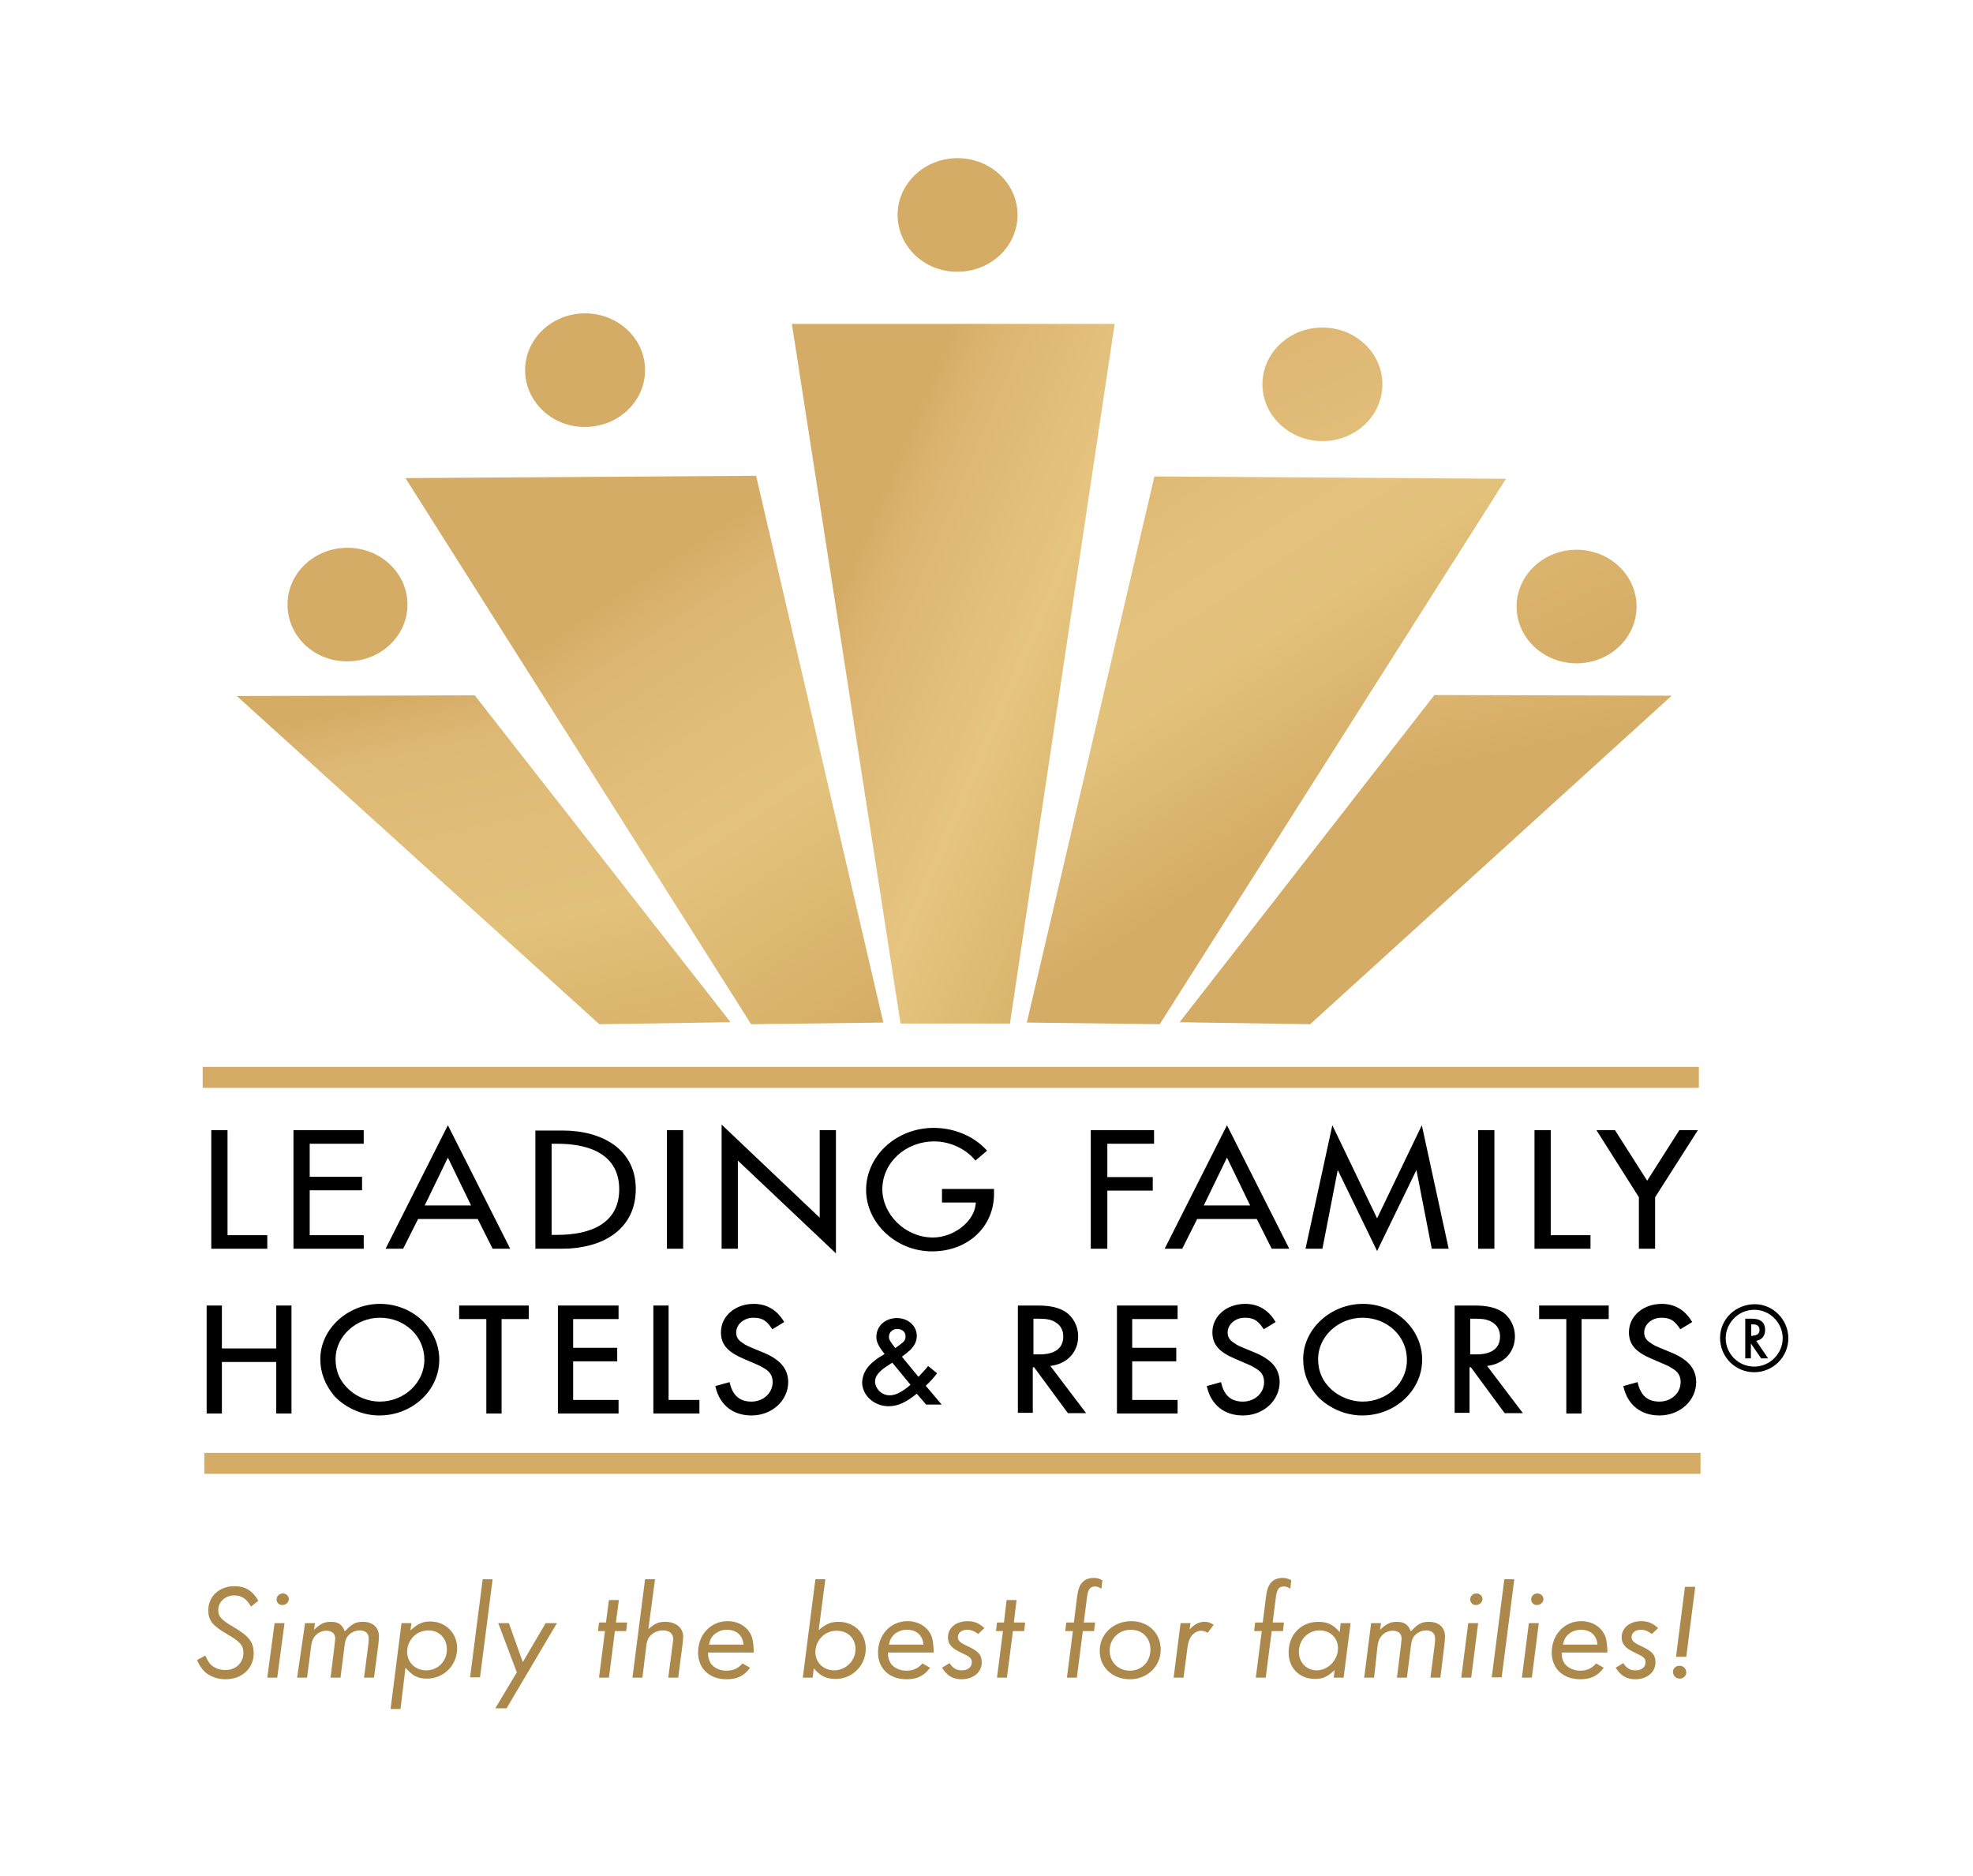
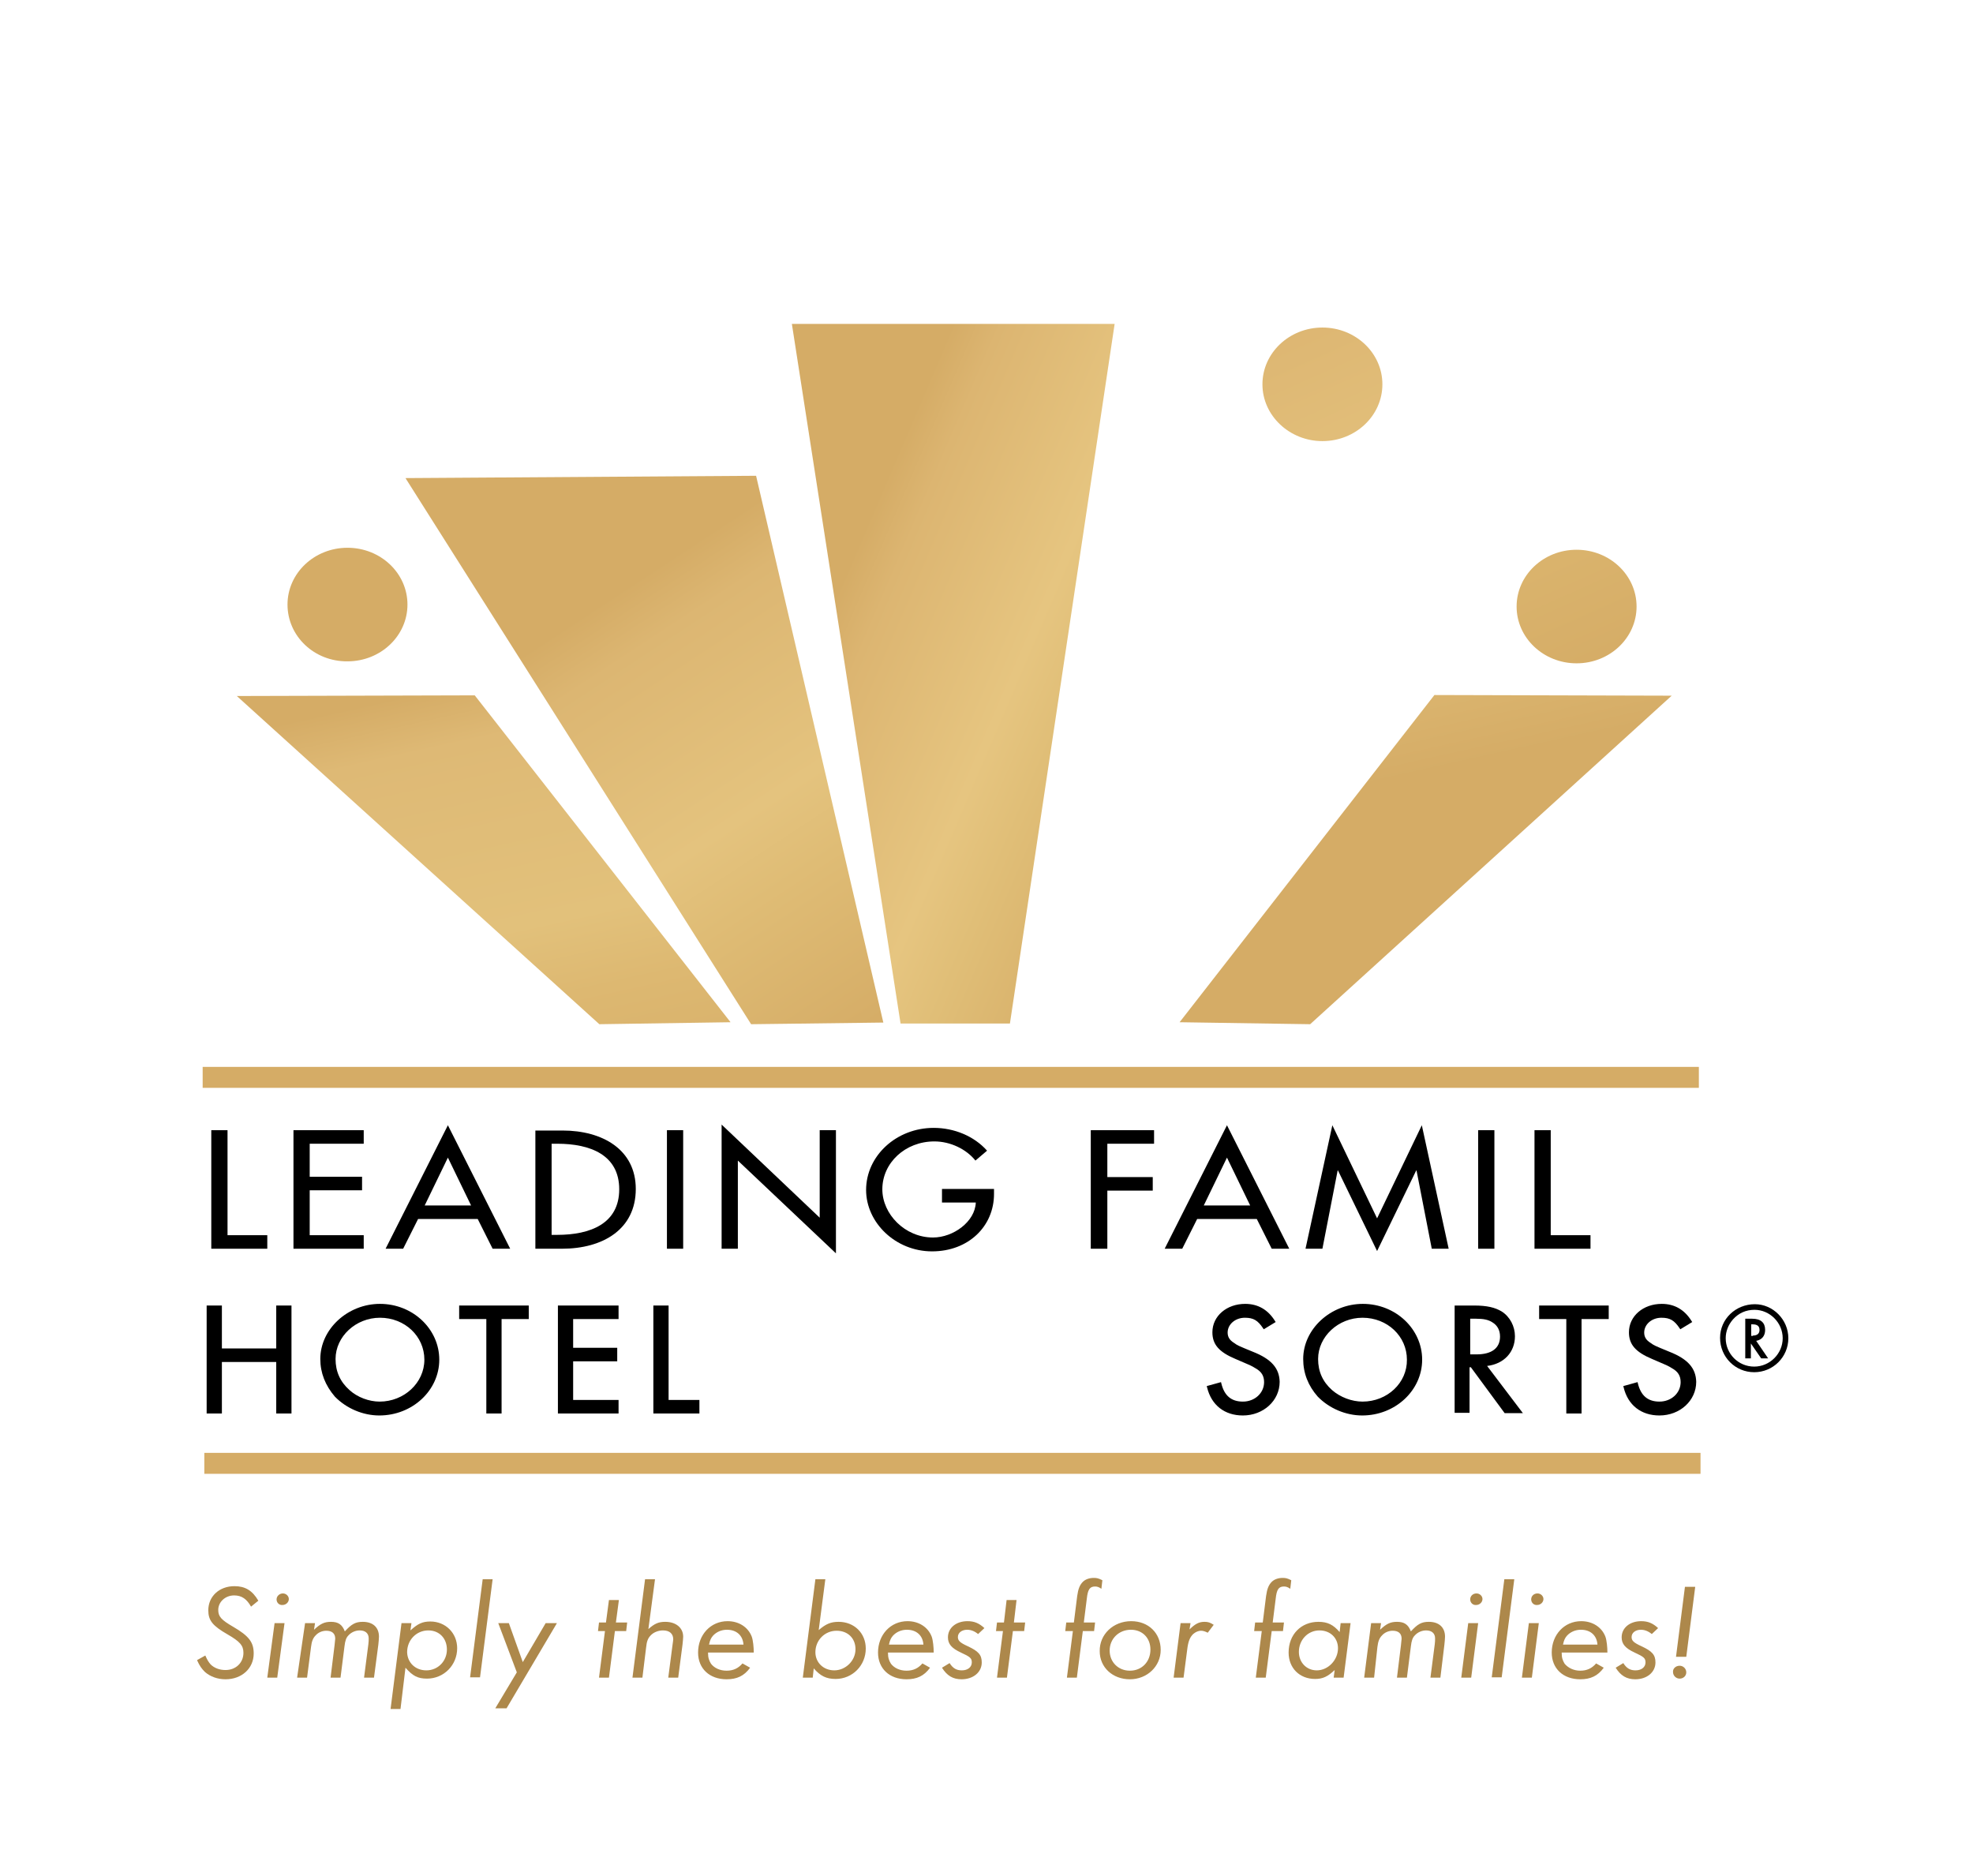
<svg xmlns="http://www.w3.org/2000/svg" width="203" height="193" viewBox="0 0 203 193">
  <defs>
    <linearGradient id="logo-a" x1="103.487%" x2="32.646%" y1="83.948%" y2="18.351%">
      <stop offset="0%" stop-color="#D5AC66" />
      <stop offset="34.34%" stop-color="#E0BE77" />
      <stop offset="49.69%" stop-color="#E6C580" />
      <stop offset="88.42%" stop-color="#DCB571" />
      <stop offset="100%" stop-color="#D5AC66" />
    </linearGradient>
    <linearGradient id="logo-b" x1="57.607%" x2="9.889%" y1="63.398%" y2="-20.388%">
      <stop offset="0%" stop-color="#D5AC66" />
      <stop offset="34.34%" stop-color="#E2C17B" />
      <stop offset="49.69%" stop-color="#E5C37E" />
      <stop offset="88.42%" stop-color="#DBB470" />
      <stop offset="100%" stop-color="#D5AC66" />
    </linearGradient>
    <linearGradient id="logo-c" x1="42.188%" x2="-4.277%" y1="26.423%" y2="-112.996%">
      <stop offset="0%" stop-color="#D5AC66" />
      <stop offset="34.34%" stop-color="#E1BE78" />
      <stop offset="49.69%" stop-color="#E5C36A" />
      <stop offset="88.42%" stop-color="#D2A450" />
      <stop offset="100%" stop-color="#CB9947" />
    </linearGradient>
    <linearGradient id="logo-d" x1="95.573%" x2="47.723%" y1="103.185%" y2="19.5%">
      <stop offset="0%" stop-color="#D5AC66" />
      <stop offset="34.34%" stop-color="#DFBC75" />
      <stop offset="49.69%" stop-color="#E4C37E" />
      <stop offset="88.42%" stop-color="#DCB672" />
      <stop offset="100%" stop-color="#D5AC66" />
    </linearGradient>
    <linearGradient id="logo-e" x1="79.944%" x2="33.635%" y1="139.999%" y2=".442%">
      <stop offset="0%" stop-color="#D5AC66" />
      <stop offset="34.34%" stop-color="#DDB871" />
      <stop offset="49.69%" stop-color="#E2C17B" />
      <stop offset="88.42%" stop-color="#DEB975" />
      <stop offset="100%" stop-color="#D5AC66" />
    </linearGradient>
    <linearGradient id="logo-f" x1="77.314%" x2="-113.296%" y1="107.751%" y2="-296.323%">
      <stop offset="0%" stop-color="#D5AC66" />
      <stop offset="34.34%" stop-color="#DCB66F" />
      <stop offset="49.69%" stop-color="#E5C36A" />
      <stop offset="88.42%" stop-color="#D2A450" />
      <stop offset="100%" stop-color="#CB9947" />
    </linearGradient>
    <linearGradient id="logo-g" x1="193.364%" x2="2.757%" y1="353.445%" y2="-50.623%">
      <stop offset="0%" stop-color="#CB9947" />
      <stop offset="34.34%" stop-color="#DBB45D" />
      <stop offset="49.69%" stop-color="#E4C27D" />
      <stop offset="88.42%" stop-color="#DDB672" />
      <stop offset="100%" stop-color="#CB9947" />
    </linearGradient>
  </defs>
  <g fill="none" fill-rule="evenodd">
    <rect width="203" height="193" fill="#FFF" />
    <g fill-rule="nonzero" transform="translate(20 16)">
      <polygon fill="#000" points="3.41 100.28 1.739 100.28 1.739 112.476 7.501 112.476 7.501 111.083 3.41 111.083" />
      <polygon fill="#000" points="10.195 112.476 17.423 112.476 17.423 111.083 11.865 111.083 11.865 106.463 17.252 106.463 17.252 105.07 11.865 105.07 11.865 101.673 17.423 101.673 17.423 100.28 10.195 100.28" />
      <path fill="#000" d="M29.152 109.418L30.686 112.476 32.493 112.476 26.083 99.771 19.673 112.476 21.48 112.476 23.015 109.418 29.152 109.418zM28.47 108.025L23.696 108.025 26.083 103.1 28.47 108.025zM35.084 112.476L37.812 112.476C42.04 112.476 45.415 110.471 45.415 106.327 45.415 102.285 42.006 100.314 37.88 100.314L35.084 100.314 35.084 112.476zM36.755 101.673L37.335 101.673C40.744 101.673 43.711 102.828 43.711 106.361 43.711 109.894 40.744 111.049 37.335 111.049L36.755 111.049 36.755 101.673z" />
      <polygon fill="#000" points="50.291 100.28 48.62 100.28 48.62 112.476 50.291 112.476" />
      <polygon fill="#000" points="54.246 112.476 55.917 112.476 55.917 103.406 66.009 112.951 66.009 100.28 64.338 100.28 64.338 109.282 54.246 99.703" />
      <path fill="#000" d="M76.92,106.327 L76.92,107.72 L80.398,107.72 C80.329,109.69 78.079,111.321 75.999,111.321 C73.101,111.321 70.783,108.909 70.783,106.361 C70.783,103.643 73.135,101.435 76.136,101.435 C77.772,101.435 79.409,102.217 80.363,103.406 L81.557,102.386 C80.227,100.892 78.181,100.042 76.067,100.042 C72.215,100.042 69.112,102.93 69.112,106.429 C69.112,109.792 72.146,112.747 75.897,112.747 C79.647,112.747 82.273,110.166 82.273,106.837 L82.273,106.327 L76.92,106.327 Z" />
      <polygon fill="#000" points="98.741 101.673 98.741 100.28 92.229 100.28 92.229 112.476 93.933 112.476 93.933 106.497 98.605 106.497 98.605 105.104 93.933 105.104 93.933 101.673" />
      <path fill="#000" d="M109.311,109.418 L110.845,112.476 L112.652,112.476 L106.242,99.771 L99.832,112.476 L101.639,112.476 L103.173,109.418 L109.311,109.418 Z M108.629,108.025 L103.855,108.025 L106.242,103.1 L108.629,108.025 Z" />
      <polygon fill="#000" points="121.687 112.713 125.711 104.425 125.745 104.425 127.313 112.476 129.052 112.476 126.29 99.771 121.687 109.35 117.084 99.771 114.323 112.476 116.062 112.476 117.63 104.425 117.664 104.425" />
      <polygon fill="#000" points="133.757 100.28 132.086 100.28 132.086 112.476 133.757 112.476" />
      <polygon fill="#000" points="139.553 100.28 137.883 100.28 137.883 112.476 143.645 112.476 143.645 111.083 139.553 111.083" />
-       <polygon fill="#000" points="148.623 107.176 148.623 112.476 150.294 112.476 150.294 107.176 154.692 100.28 152.783 100.28 149.475 105.478 146.168 100.28 144.259 100.28" />
      <polygon fill="#D5AC66" points="154.965 133.478 154.965 135.634 1.023 135.634 1.023 133.478" />
      <g transform="translate(.682)">
        <polygon fill="#D5AC66" points="154.112 93.767 154.112 95.923 .17 95.923 .17 93.767" />
        <g transform="translate(3.41)">
          <polygon fill="url(#logo-a)" points="57.383 17.325 90.592 17.325 79.818 89.308 68.566 89.308" />
-           <polygon fill="url(#logo-b)" points="130.859 33.257 95.229 89.376 81.557 89.206 94.684 33.019" />
          <polygon fill="url(#logo-c)" points="123.494 55.507 147.907 55.575 110.709 89.376 97.275 89.172" />
          <polygon fill="url(#logo-d)" points="53.701 32.951 17.627 33.189 53.189 89.376 66.793 89.206" />
          <polygon fill="url(#logo-e)" points="24.753 55.541 .273 55.609 37.573 89.376 51.075 89.172" />
          <path fill="url(#logo-f)" d="M131.95,46.403 C131.95,43.176 134.712,40.561 138.121,40.561 C141.531,40.561 144.293,43.176 144.293,46.403 C144.293,49.631 141.531,52.246 138.121,52.246 C134.712,52.246 131.95,49.631 131.95,46.403 Z" />
-           <path fill="#D5AC66" d="M29.936 22.081C29.936 18.854 32.698 16.238 36.107 16.238 39.517 16.238 42.279 18.854 42.279 22.081 42.279 25.308 39.517 27.924 36.107 27.924 32.698 27.958 29.936 25.308 29.936 22.081zM68.259 6.115C68.259 2.887 71.021.272 74.431.272 77.84.272 80.602 2.887 80.602 6.115 80.602 9.342 77.84 11.958 74.431 11.958 71.021 11.992 68.259 9.342 68.259 6.115z" />
          <path fill="url(#logo-g)" d="M105.799,23.541 C105.799,20.314 108.56,17.699 111.97,17.699 C115.38,17.699 118.141,20.314 118.141,23.541 C118.141,26.769 115.38,29.384 111.97,29.384 C108.595,29.384 105.799,26.769 105.799,23.541 Z" />
          <path fill="#D5AC66" d="M5.489,46.2 C5.489,42.972 8.251,40.357 11.661,40.357 C15.07,40.357 17.832,42.972 17.832,46.2 C17.832,49.427 15.07,52.042 11.661,52.042 C8.251,52.076 5.489,49.461 5.489,46.2 Z" />
        </g>
      </g>
      <g fill="#AD884B" transform="translate(0 146.072)">
        <path d="M.273 8.73L1.125 8.255C1.33 8.73 1.466 8.934 1.671 9.172 2.046 9.546 2.591 9.749 3.205 9.749 4.262 9.749 5.046 9.002 5.046 7.983 5.046 7.236 4.705 6.828 3.41 6.081 1.875 5.197 1.432 4.654 1.432 3.601 1.432 2.174 2.557 1.121 4.126 1.121 5.217 1.121 5.967 1.563 6.58 2.616L5.83 3.227C5.387 2.446 4.876 2.072 4.091 2.072 3.171 2.072 2.455 2.752 2.455 3.567 2.455 4.246 2.762 4.586 3.989 5.299 5.626 6.251 6.103 6.896 6.103 8.051 6.103 9.58 4.876 10.701 3.205 10.701 2.387 10.701 1.637 10.429 1.091 9.953.75 9.614.546 9.342.273 8.73zM8.251 4.926L9.274 4.926 8.524 10.531 7.501 10.531 8.251 4.926zM8.456 2.48C8.456 2.14 8.763 1.868 9.104 1.868 9.444 1.868 9.717 2.14 9.717 2.446 9.717 2.786 9.41 3.057 9.069 3.057 8.728 3.091 8.456 2.82 8.456 2.48zM11.388 4.926L12.411 4.926 12.309 5.605C12.956 4.994 13.365 4.79 14.047 4.79 14.798 4.79 15.207 5.062 15.479 5.775 16.161 5.028 16.57 4.79 17.321 4.79 18.378 4.79 18.991 5.367 18.991 6.318 18.991 6.488 18.957 6.862 18.923 7.168L18.48 10.531 17.457 10.531 17.9 7.1C17.934 6.862 17.934 6.658 17.934 6.488 17.934 5.979 17.593 5.673 17.014 5.673 16.605 5.673 16.161 5.843 15.854 6.183 15.616 6.42 15.514 6.726 15.445 7.304L15.036 10.531 14.013 10.531 14.422 7.202C14.457 6.93 14.491 6.59 14.491 6.522 14.491 5.979 14.15 5.707 13.57 5.707 13.161 5.707 12.752 5.877 12.479 6.183 12.206 6.454 12.07 6.794 12.002 7.372L11.593 10.531 10.57 10.531 11.388 4.926zM21.207 13.758L20.185 13.758 21.31 4.926 22.333 4.926 22.23 5.673C22.98 4.994 23.458 4.756 24.276 4.756 25.844 4.756 27.038 5.945 27.038 7.507 27.038 9.24 25.674 10.633 23.935 10.633 22.98 10.633 22.469 10.361 21.719 9.512L21.207 13.758zM23.867 9.783C25.06 9.783 25.981 8.832 25.981 7.643 25.981 6.488 25.197 5.673 24.072 5.673 22.844 5.673 21.889 6.658 21.889 7.915 21.923 9.002 22.742 9.783 23.867 9.783z" />
        <polygon points="29.663 .408 30.686 .408 29.39 10.497 28.368 10.497" />
        <polygon points="31.266 4.926 32.357 4.926 33.789 8.934 36.141 4.926 37.301 4.926 32.118 13.69 30.959 13.69 33.175 9.987" />
        <polygon points="42.244 5.741 41.528 5.741 41.631 4.858 42.347 4.858 42.654 2.548 43.677 2.548 43.37 4.858 44.529 4.858 44.427 5.741 43.267 5.741 42.654 10.531 41.631 10.531" />
        <path d="M46.37.408L47.393.408 46.711 5.537C47.359 4.96 47.768 4.79 48.45 4.79 49.541 4.79 50.291 5.401 50.291 6.318 50.291 6.488 50.257 6.794 50.223 7.134L49.78 10.531 48.757 10.531 49.2 7.134C49.234 6.896 49.268 6.658 49.268 6.59 49.268 6.013 48.893 5.673 48.211 5.673 47.768 5.673 47.291 5.843 46.984 6.149 46.677 6.454 46.541 6.76 46.472 7.473L46.097 10.531 45.074 10.531 46.37.408zM54.758 9.817C55.44 9.817 55.951 9.58 56.394 9.07L57.178 9.512C56.565 10.361 55.815 10.701 54.758 10.701 53.019 10.701 51.825 9.614 51.825 7.949 51.825 6.115 53.121 4.722 54.86 4.722 56.019 4.722 56.974 5.333 57.349 6.318 57.485 6.692 57.553 7.439 57.553 7.915L57.553 7.949 52.848 7.949C52.848 8.493 52.951 8.764 53.155 9.104 53.496 9.546 54.076 9.817 54.758 9.817zM56.496 7.134C56.428 6.183 55.78 5.605 54.792 5.605 54.212 5.605 53.701 5.843 53.36 6.217 53.155 6.454 53.053 6.658 52.951 7.134L56.496 7.134zM63.895.408L64.918.408 64.236 5.639C64.986 4.994 65.498 4.79 66.282 4.79 67.884 4.79 69.078 5.945 69.078 7.541 69.078 9.274 67.714 10.667 65.975 10.667 65.02 10.667 64.407 10.361 63.725 9.58L63.622 10.531 62.6 10.531 63.895.408zM65.839 9.783C66.998 9.783 68.021 8.798 68.021 7.609 68.021 6.488 67.237 5.707 66.077 5.707 64.85 5.707 63.895 6.692 63.895 7.915 63.895 8.968 64.714 9.783 65.839 9.783zM73.272 9.817C73.953 9.817 74.465 9.58 74.908 9.07L75.692 9.512C75.079 10.361 74.328 10.701 73.272 10.701 71.533 10.701 70.339 9.614 70.339 7.949 70.339 6.115 71.635 4.722 73.374 4.722 74.533 4.722 75.488 5.333 75.863 6.318 75.999 6.692 76.067 7.439 76.067 7.915L76.067 7.949 71.362 7.949C71.362 8.493 71.464 8.764 71.669 9.104 72.01 9.546 72.59 9.817 73.272 9.817zM75.01 7.134C74.942 6.183 74.294 5.605 73.306 5.605 72.726 5.605 72.215 5.843 71.874 6.217 71.669 6.454 71.567 6.658 71.464 7.134L75.01 7.134zM77.704 9.036C78.045 9.58 78.42 9.783 78.965 9.783 79.579 9.783 79.988 9.444 79.988 8.968 79.988 8.527 79.818 8.391 78.863 7.949 77.909 7.507 77.533 7.066 77.533 6.386 77.533 5.401 78.386 4.722 79.545 4.722 80.227 4.722 80.738 4.926 81.284 5.435L80.636 6.047C80.261 5.741 79.886 5.605 79.511 5.605 78.965 5.605 78.556 5.911 78.556 6.352 78.556 6.726 78.761 6.93 79.579 7.304 80.67 7.813 81.011 8.187 81.011 8.968 81.011 9.987 80.125 10.701 78.931 10.701 78.045 10.701 77.431 10.327 76.92 9.512L77.704 9.036z" />
        <polygon points="83.193 5.741 82.477 5.741 82.58 4.858 83.296 4.858 83.568 2.548 84.591 2.548 84.319 4.858 85.478 4.858 85.375 5.741 84.216 5.741 83.602 10.531 82.58 10.531" />
        <path d="M90.388 5.741L89.603 5.741 89.706 4.858 90.49 4.858 90.831 2.14C90.933 1.393 91.104.985 91.41.679 91.683.408 92.092.272 92.536.272 92.842.272 93.013.306 93.422.51L93.32 1.393C93.081 1.223 92.911 1.155 92.672 1.155 92.126 1.155 91.922 1.461 91.82 2.412L91.513 4.858 92.672 4.858 92.57 5.741 91.41 5.741 90.797 10.531 89.774 10.531 90.388 5.741zM96.388 4.722C98.161 4.722 99.423 5.945 99.423 7.677 99.423 9.376 98.025 10.701 96.252 10.701 94.479 10.701 93.149 9.478 93.149 7.813 93.115 6.081 94.547 4.722 96.388 4.722zM96.252 9.817C97.479 9.817 98.366 8.9 98.366 7.643 98.366 6.454 97.548 5.605 96.354 5.605 95.127 5.605 94.172 6.522 94.172 7.745 94.172 8.934 95.059 9.817 96.252 9.817zM101.469 4.926L102.491 4.926 102.389 5.571C102.969 4.994 103.378 4.79 103.923 4.79 104.299 4.79 104.503 4.858 104.878 5.096L104.264 5.911C103.992 5.775 103.787 5.707 103.583 5.707 103.276 5.707 103.003 5.843 102.764 6.047 102.423 6.386 102.253 6.794 102.151 7.643L101.775 10.531 100.753 10.531 101.469 4.926zM109.822 5.741L109.038 5.741 109.14 4.858 109.924 4.858 110.265 2.14C110.368 1.393 110.538.985 110.845.679 111.118.408 111.527.272 111.97.272 112.277.272 112.447.306 112.857.51L112.754 1.393C112.516 1.223 112.345 1.155 112.106 1.155 111.561 1.155 111.356 1.461 111.254 2.412L110.947 4.858 112.106 4.858 112.004 5.741 110.845 5.741 110.231 10.531 109.208 10.531 109.822 5.741zM115.652 4.79C116.607 4.79 117.187 5.096 117.835 5.843L117.937 4.926 118.96 4.926 118.244 10.531 117.221 10.531 117.323 9.749C116.607 10.429 116.096 10.667 115.311 10.667 113.709 10.667 112.584 9.546 112.584 7.949 112.584 6.081 113.879 4.79 115.652 4.79zM115.482 9.783C116.641 9.783 117.664 8.73 117.664 7.507 117.664 6.454 116.88 5.673 115.755 5.673 114.561 5.673 113.641 6.658 113.641 7.881 113.641 8.968 114.425 9.783 115.482 9.783zM121.074 4.926L122.096 4.926 121.994 5.605C122.642 4.994 123.051 4.79 123.733 4.79 124.483 4.79 124.892 5.062 125.165 5.775 125.847 5.028 126.256 4.79 127.006 4.79 128.063 4.79 128.677 5.367 128.677 6.318 128.677 6.488 128.643 6.862 128.609 7.168L128.2 10.531 127.177 10.531 127.62 7.1C127.654 6.862 127.654 6.658 127.654 6.488 127.654 5.979 127.313 5.673 126.733 5.673 126.324 5.673 125.881 5.843 125.574 6.183 125.336 6.42 125.233 6.726 125.165 7.304L124.756 10.531 123.733 10.531 124.142 7.202C124.176 6.93 124.21 6.59 124.21 6.522 124.21 5.979 123.869 5.707 123.29 5.707 122.881 5.707 122.472 5.877 122.199 6.183 121.926 6.454 121.79 6.794 121.721 7.372L121.38 10.531 120.358 10.531 121.074 4.926zM131.064 4.926L132.086 4.926 131.37 10.531 130.348 10.531 131.064 4.926zM131.268 2.48C131.268 2.14 131.541 1.868 131.916 1.868 132.257 1.868 132.53 2.14 132.53 2.446 132.53 2.786 132.223 3.057 131.882 3.057 131.541 3.091 131.268 2.82 131.268 2.48z" />
        <polygon points="134.78 .408 135.803 .408 134.507 10.497 133.484 10.497" />
        <path d="M137.303 4.926L138.326 4.926 137.61 10.531 136.587 10.531 137.303 4.926zM137.542 2.48C137.542 2.14 137.815 1.868 138.19 1.868 138.531 1.868 138.803 2.14 138.803 2.446 138.803 2.786 138.496 3.057 138.156 3.057 137.815 3.091 137.542 2.82 137.542 2.48zM142.588 9.817C143.27 9.817 143.781 9.58 144.225 9.07L145.009 9.512C144.395 10.361 143.645 10.701 142.588 10.701 140.849 10.701 139.656 9.614 139.656 7.949 139.656 6.115 140.951 4.722 142.69 4.722 143.849 4.722 144.804 5.333 145.179 6.318 145.316 6.692 145.384 7.439 145.384 7.915L145.384 7.949 140.679 7.949C140.679 8.493 140.781 8.764 140.985 9.104 141.36 9.546 141.94 9.817 142.588 9.817zM144.361 7.134C144.293 6.183 143.645 5.605 142.656 5.605 142.077 5.605 141.565 5.843 141.224 6.217 141.02 6.454 140.917 6.658 140.815 7.134L144.361 7.134zM147.02 9.036C147.361 9.58 147.736 9.783 148.282 9.783 148.896 9.783 149.305 9.444 149.305 8.968 149.305 8.527 149.134 8.391 148.18 7.949 147.225 7.507 146.85 7.066 146.85 6.386 146.85 5.401 147.702 4.722 148.862 4.722 149.543 4.722 150.055 4.926 150.6 5.435L149.953 6.047C149.578 5.741 149.202 5.605 148.827 5.605 148.282 5.605 147.873 5.911 147.873 6.352 147.873 6.726 148.077 6.93 148.896 7.304 149.987 7.813 150.328 8.187 150.328 8.968 150.328 9.987 149.441 10.701 148.248 10.701 147.361 10.701 146.748 10.327 146.236 9.512L147.02 9.036zM152.817 9.308C153.192 9.308 153.499 9.614 153.499 9.987 153.499 10.361 153.192 10.633 152.817 10.633 152.442 10.633 152.135 10.327 152.135 9.953 152.101 9.614 152.407 9.308 152.817 9.308zM153.362 1.189L154.419 1.189 153.499 8.391 152.442 8.391 153.362 1.189z" />
      </g>
      <g fill="#000" transform="translate(1.023 117.877)">
        <polygon points="7.399 4.858 1.807 4.858 1.807 .442 .239 .442 .239 11.55 1.807 11.55 1.807 6.251 7.399 6.251 7.399 11.55 8.967 11.55 8.967 .442 7.399 .442" />
        <path d="M18.071,0.272 C14.763,0.272 11.933,2.854 11.933,5.945 C11.933,7.372 12.445,8.662 13.434,9.817 C14.627,11.04 16.332,11.754 18.002,11.754 C21.412,11.754 24.174,9.172 24.174,6.013 C24.174,2.854 21.446,0.272 18.071,0.272 Z M18.071,1.699 C20.628,1.699 22.64,3.601 22.64,6.013 C22.64,8.391 20.56,10.327 18.037,10.327 C16.946,10.327 15.752,9.885 14.934,9.138 C13.979,8.289 13.502,7.236 13.502,5.945 C13.502,3.635 15.582,1.699 18.071,1.699 Z" />
        <polygon points="26.22 1.834 29.015 1.834 29.015 11.55 30.584 11.55 30.584 1.834 33.38 1.834 33.38 .442 26.22 .442" />
        <polygon points="36.38 11.55 42.62 11.55 42.62 10.157 37.948 10.157 37.948 6.183 42.483 6.183 42.483 4.79 37.948 4.79 37.948 1.834 42.62 1.834 42.62 .442 36.38 .442" />
        <polygon points="47.768 .442 46.2 .442 46.2 11.55 50.939 11.55 50.939 10.157 47.768 10.157" />
-         <path d="M57.315 5.197C55.746 4.552 55.746 4.552 55.371 4.28 54.928 4.008 54.723 3.669 54.723 3.227 54.723 2.378 55.508 1.699 56.496 1.699 57.383 1.699 57.826 1.97 58.372 2.786L58.44 2.887 59.667 2.14 59.599 2.038C58.883.883 57.86.272 56.531.272 54.621.272 53.155 1.529 53.155 3.193 53.155 4.45 53.837 5.231 55.542 5.945 57.144 6.624 57.144 6.624 57.588 6.896 58.201 7.236 58.474 7.677 58.474 8.323 58.474 9.444 57.519 10.327 56.292 10.327 55.099 10.327 54.383 9.715 54.076 8.459L54.042 8.323 52.575 8.73 52.61 8.866C53.053 10.701 54.417 11.754 56.292 11.754 58.406 11.754 60.077 10.225 60.077 8.289 60.042 6.896 59.224 5.945 57.315 5.197zM75.317 7.507L75.385 7.406 74.465 6.658 74.397 6.76C74.158 7.066 73.783 7.439 73.476 7.779L71.771 5.707C72.146 5.435 72.317 5.299 72.453 5.163L72.59 5.062C73.067 4.586 73.306 4.11 73.306 3.567 73.306 2.548 72.419 1.732 71.26 1.732 70.067 1.732 69.146 2.548 69.146 3.669 69.146 4.178 69.351 4.62 69.998 5.435 69.453 5.741 69.248 5.877 69.01 6.081 68.157 6.726 67.748 7.406 67.68 8.323 67.68 9.682 68.907 10.803 70.407 10.803 71.362 10.803 72.215 10.395 73.306 9.512L74.26 10.633 75.863 10.633 74.226 8.696C74.601 8.357 75.044 7.881 75.317 7.507zM71.089 4.824C70.476 4.008 70.442 3.941 70.442 3.635 70.442 3.193 70.817 2.854 71.294 2.854 71.805 2.854 72.146 3.159 72.146 3.601 72.146 4.008 72.078 4.144 71.089 4.824 71.089 4.824 71.089 4.824 71.089 4.824 71.089 4.824 71.089 4.824 71.089 4.824zM69.828 6.964C69.964 6.862 70.305 6.624 70.783 6.318L72.658 8.594C71.805 9.342 71.123 9.682 70.51 9.682 69.726 9.682 69.044 9.036 69.01 8.289 69.01 7.813 69.248 7.439 69.828 6.964zM89.91 3.601C89.91 2.582 89.399 1.597 88.546 1.053 87.864.645 87.046.442 85.716.442L83.705.442 83.705 11.482 85.239 11.482 85.239 6.794 85.375 6.794 88.853 11.516 90.728 11.516 87.046 6.658C88.785 6.454 89.91 5.231 89.91 3.601zM88.376 3.635C88.376 4.824 87.523 5.469 85.955 5.469L85.307 5.469 85.307 1.8 85.921 1.8C86.671 1.8 87.183 1.902 87.592 2.174 88.103 2.48 88.376 2.989 88.376 3.635z" />
-         <polygon points="93.899 11.55 100.139 11.55 100.139 10.157 95.468 10.157 95.468 6.183 100.002 6.183 100.002 4.79 95.468 4.79 95.468 1.834 100.139 1.834 100.139 .442 93.899 .442" />
        <path d="M107.879 5.197C106.31 4.552 106.31 4.552 105.935 4.28 105.492 4.008 105.287 3.669 105.287 3.227 105.287 2.378 106.072 1.699 107.06 1.699 107.947 1.699 108.39 1.97 108.936 2.786L109.004 2.887 110.231 2.14 110.163 2.038C109.447.883 108.424.272 107.094.272 105.185.272 103.719 1.529 103.719 3.193 103.719 4.45 104.401 5.231 106.106 5.945 107.708 6.624 107.708 6.624 108.151 6.896 108.765 7.236 109.038 7.677 109.038 8.323 109.038 9.444 108.083 10.327 106.856 10.327 105.662 10.327 104.946 9.715 104.64 8.459L104.605 8.323 103.139 8.73 103.173 8.866C103.617 10.701 104.98 11.754 106.856 11.754 108.97 11.754 110.64 10.225 110.64 8.289 110.606 6.896 109.788 5.945 107.879 5.197zM119.198.272C115.891.272 113.061 2.854 113.061 5.945 113.061 7.406 113.573 8.696 114.561 9.817 115.755 11.04 117.459 11.754 119.13 11.754 122.54 11.754 125.301 9.172 125.301 6.013 125.301 2.854 122.574.272 119.198.272zM119.164 10.327C118.073 10.327 116.88 9.885 116.027 9.138 115.073 8.289 114.595 7.236 114.595 5.945 114.595 3.635 116.675 1.699 119.164 1.699 121.721 1.699 123.733 3.601 123.733 6.013 123.767 8.391 121.721 10.327 119.164 10.327zM134.848 3.601C134.848 2.582 134.337 1.597 133.484 1.053 132.802.645 131.984.442 130.654.442L128.643.442 128.643 11.482 130.177 11.482 130.177 6.794 130.314 6.794 133.791 11.516 135.667 11.516 131.984 6.658C133.723 6.454 134.848 5.231 134.848 3.601zM133.314 3.635C133.314 4.824 132.462 5.469 130.893 5.469L130.245 5.469 130.245 1.8 130.859 1.8C131.609 1.8 132.121 1.902 132.53 2.174 133.041 2.48 133.314 2.989 133.314 3.635z" />
        <polygon points="137.337 1.834 140.133 1.834 140.133 11.55 141.701 11.55 141.701 1.834 144.497 1.834 144.497 .442 137.337 .442" />
        <path d="M150.737,5.197 C149.168,4.552 149.168,4.552 148.793,4.28 C148.35,4.008 148.146,3.669 148.146,3.227 C148.146,2.378 148.93,1.699 149.919,1.699 C150.805,1.699 151.248,1.97 151.794,2.786 L151.862,2.887 L153.089,2.14 L153.021,2.038 C152.305,0.883 151.282,0.272 149.953,0.272 C148.043,0.272 146.577,1.529 146.577,3.193 C146.577,4.45 147.259,5.231 148.964,5.945 C150.566,6.624 150.566,6.624 151.01,6.896 C151.623,7.236 151.896,7.677 151.896,8.323 C151.896,9.444 150.941,10.327 149.714,10.327 C148.521,10.327 147.805,9.715 147.498,8.459 L147.464,8.323 L145.998,8.73 L146.032,8.866 C146.475,10.701 147.839,11.754 149.714,11.754 C151.828,11.754 153.499,10.225 153.499,8.289 C153.464,6.896 152.646,5.945 150.737,5.197 Z" />
      </g>
      <path fill="#000" d="M160.556,118.183 C162.432,118.183 164,119.779 164,121.682 C164,123.618 162.432,125.18 160.488,125.18 C158.545,125.18 156.976,123.618 156.976,121.648 C156.976,119.711 158.579,118.183 160.556,118.183 Z M160.488,124.603 C162.091,124.603 163.42,123.278 163.42,121.682 C163.42,120.085 162.091,118.76 160.522,118.76 C159.636,118.76 158.886,119.1 158.306,119.745 C157.829,120.289 157.556,120.968 157.556,121.682 C157.556,123.278 158.852,124.603 160.488,124.603 Z M159.602,119.677 L160.284,119.677 C161.17,119.677 161.613,120.085 161.613,120.832 C161.613,121.444 161.272,121.851 160.693,121.953 L161.92,123.754 L161.204,123.754 L160.147,122.225 L160.147,123.754 L159.568,123.754 L159.568,119.677 L159.602,119.677 Z M160.352,121.41 C160.795,121.41 161.034,121.206 161.034,120.832 C161.034,120.425 160.795,120.255 160.318,120.255 L160.181,120.255 L160.181,121.444 L160.352,121.444 L160.352,121.41 Z" />
    </g>
  </g>
</svg>